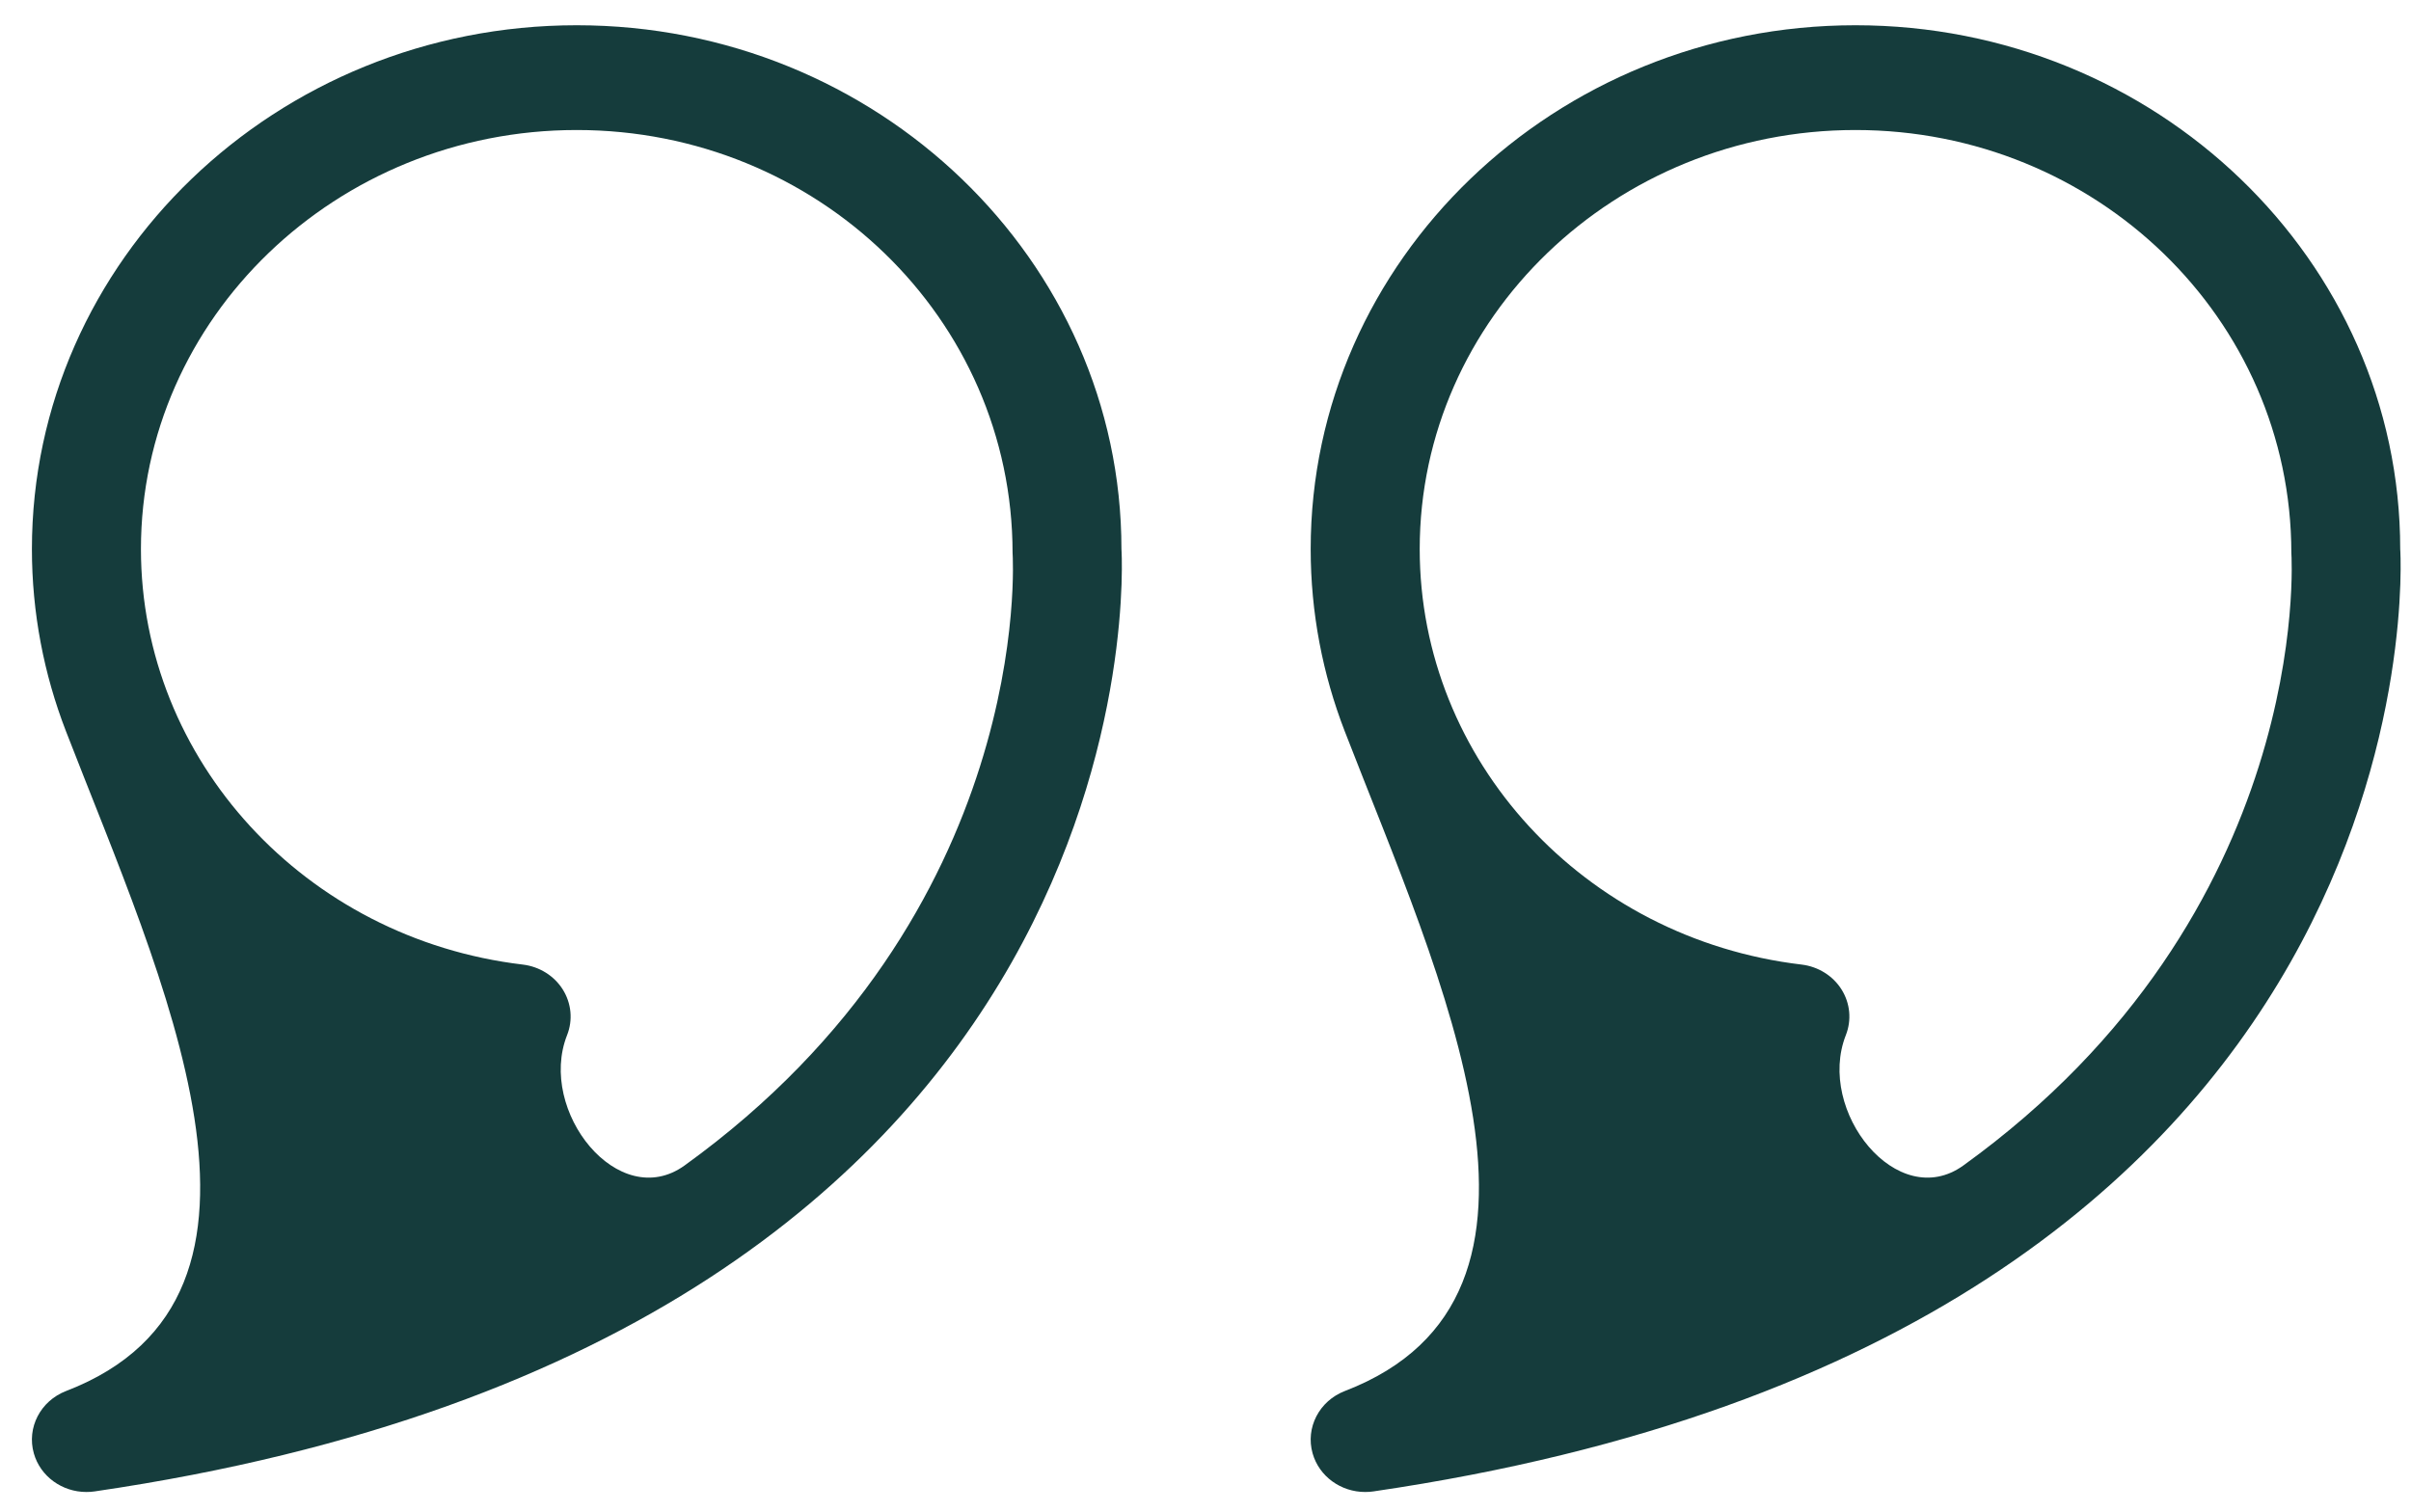
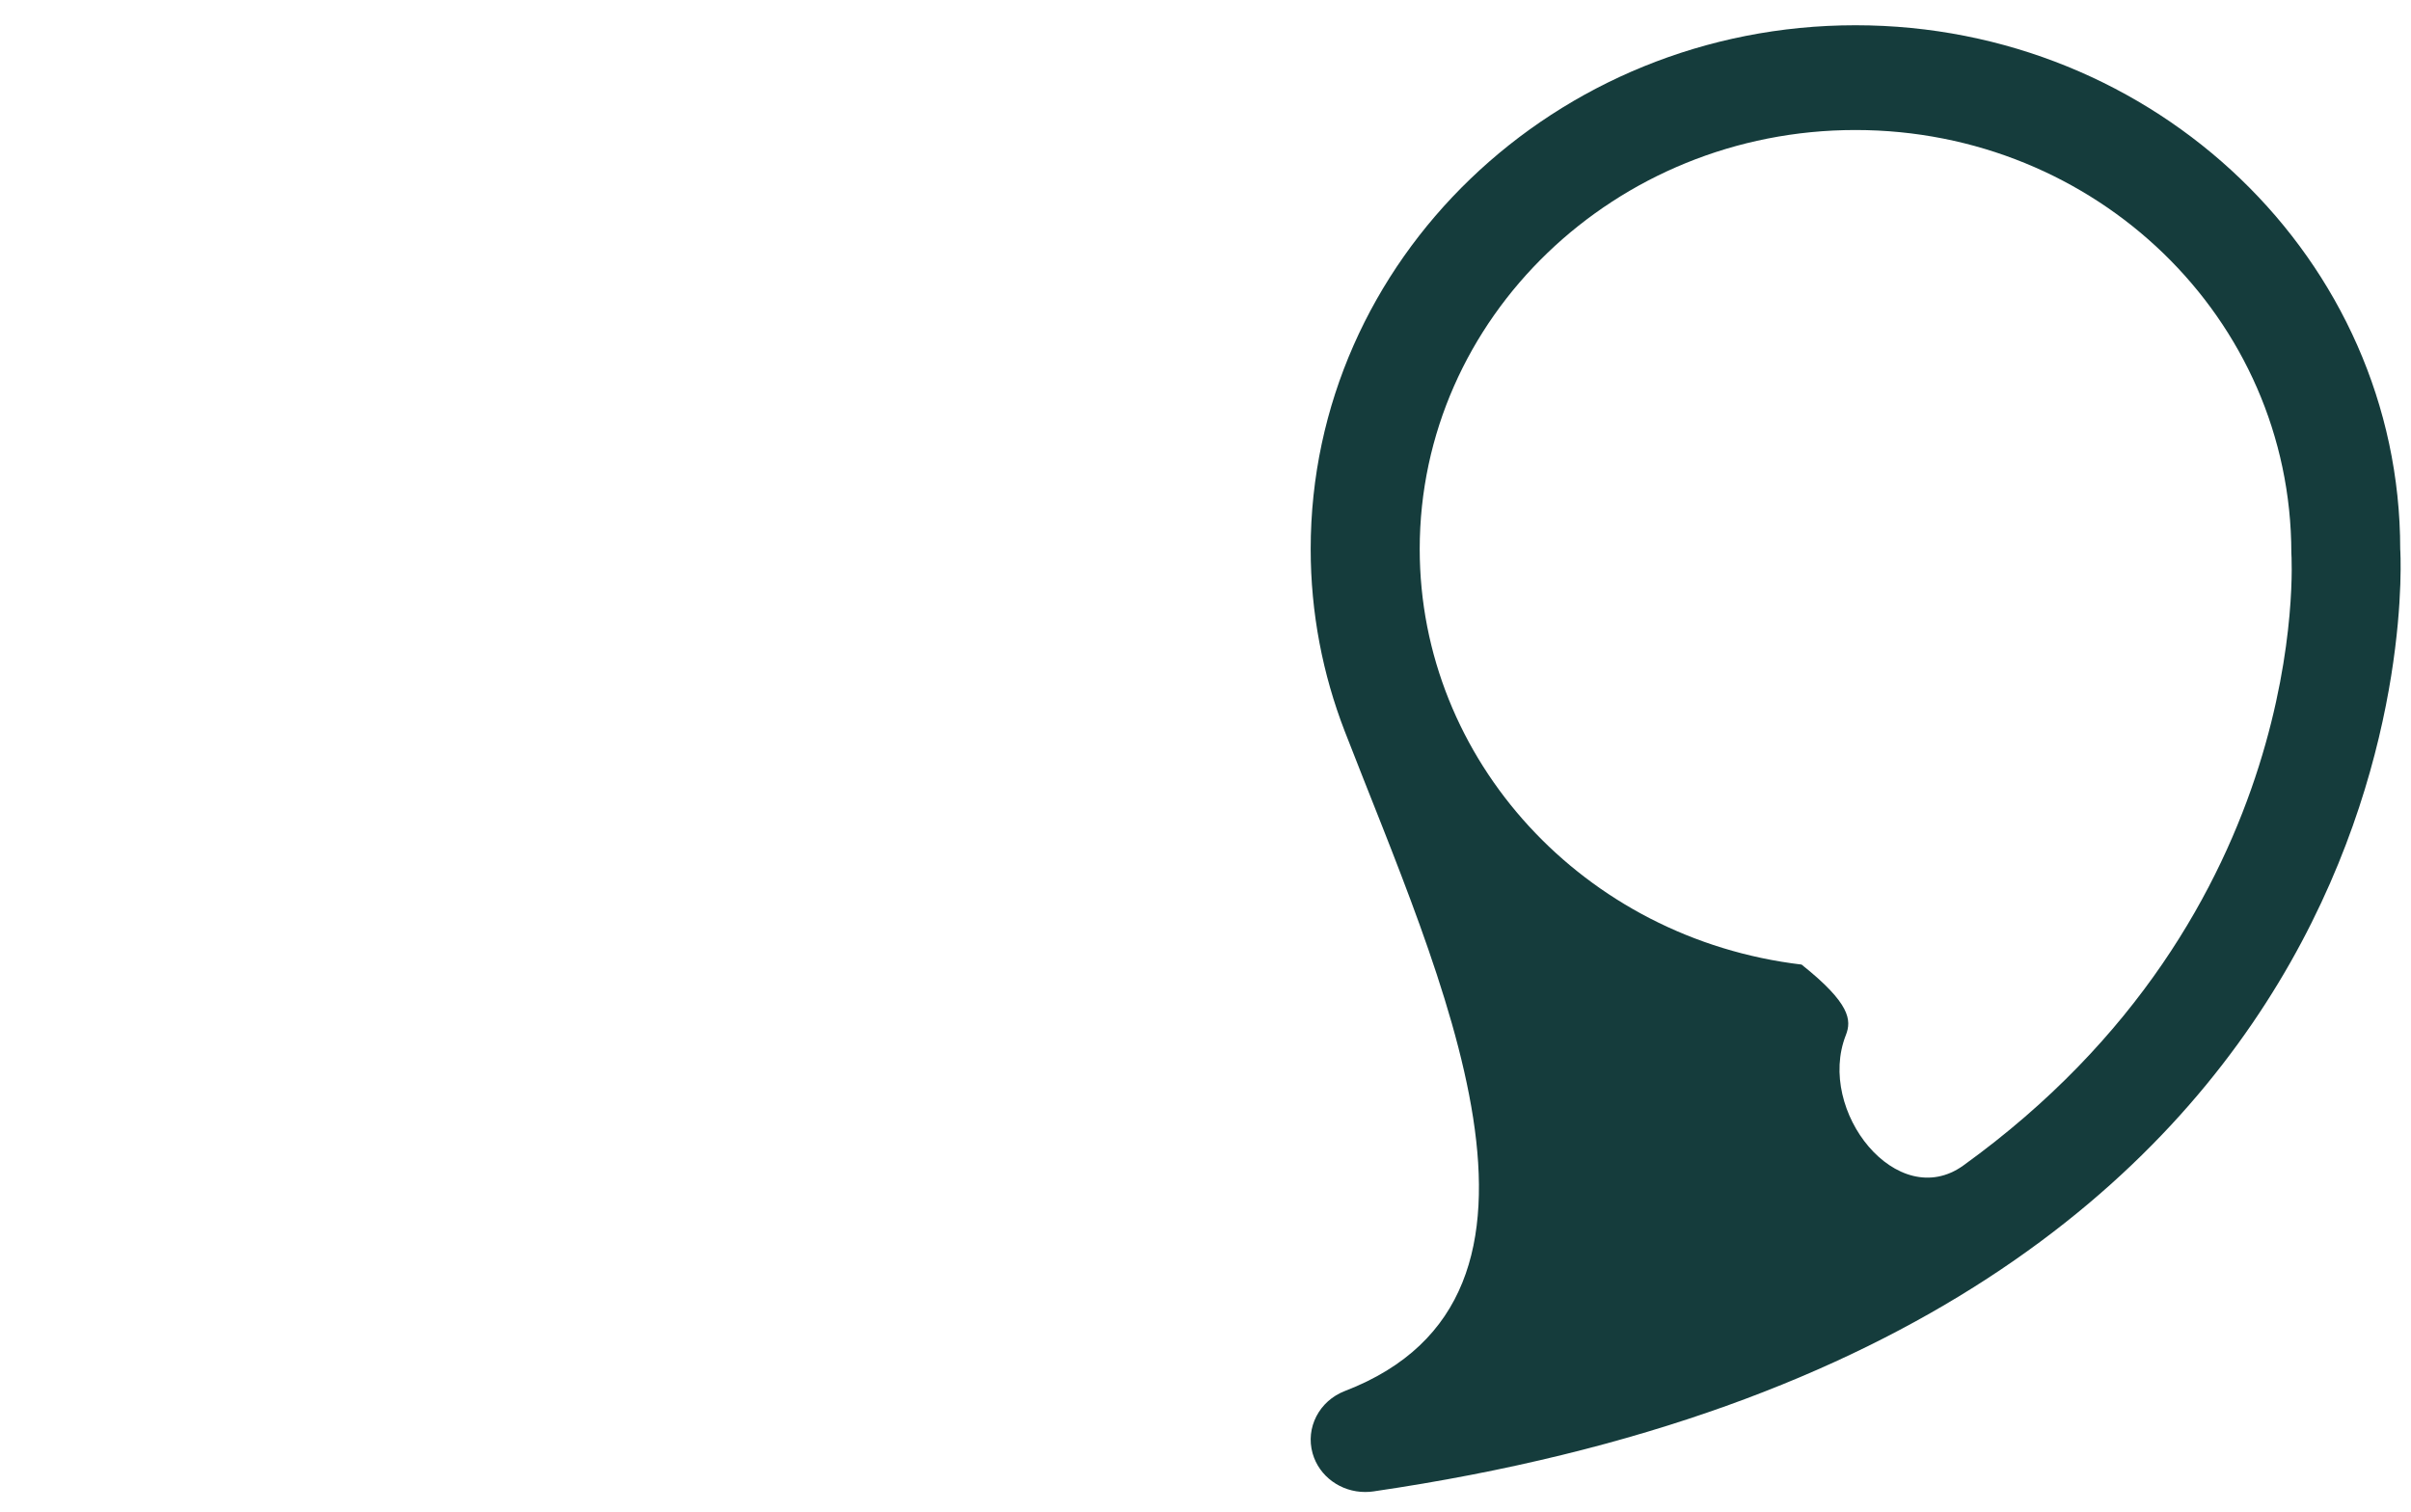
<svg xmlns="http://www.w3.org/2000/svg" width="59" height="37" viewBox="0 0 59 37" fill="none">
-   <path d="M2.113 36.515C1.521 36.515 0.988 36.135 0.828 35.57C0.65 34.942 0.99 34.285 1.619 34.043C7.657 31.72 3.95 23.929 1.614 17.896C1.075 16.503 0.781 14.999 0.781 13.438C0.781 6.369 6.762 0.618 14.112 0.618C21.463 0.618 27.443 6.369 27.443 13.438C27.454 13.535 28.631 32.65 2.315 36.501C2.248 36.511 2.18 36.515 2.113 36.515ZM14.112 3.182C8.232 3.182 3.449 7.783 3.449 13.438C3.449 18.603 7.466 22.975 12.793 23.607C13.2 23.656 13.561 23.881 13.772 24.217C13.983 24.554 14.023 24.965 13.877 25.334C13.147 27.189 15.137 29.689 16.754 28.523C25.32 22.343 24.788 13.655 24.779 13.533C24.775 7.783 19.992 3.182 14.112 3.182Z" fill="#153C3C" />
-   <path d="M33.406 36.515C32.814 36.515 32.281 36.135 32.121 35.57C31.943 34.942 32.283 34.285 32.912 34.043C38.95 31.72 35.243 23.929 32.907 17.896C32.368 16.503 32.074 14.999 32.074 13.438C32.074 6.369 38.054 0.618 45.405 0.618C52.756 0.618 58.736 6.369 58.736 13.438C58.747 13.535 59.924 32.65 33.608 36.501C33.541 36.511 33.473 36.515 33.406 36.515ZM45.405 3.182C39.525 3.182 34.742 7.783 34.742 13.438C34.742 18.603 38.759 22.975 44.087 23.607C44.493 23.656 44.854 23.881 45.065 24.217C45.276 24.554 45.315 24.965 45.17 25.334C44.44 27.189 46.43 29.689 48.047 28.523C56.613 22.343 56.081 13.655 56.072 13.533C56.068 7.783 51.285 3.182 45.405 3.182Z" fill="#153C3C" />
+   <path d="M33.406 36.515C32.814 36.515 32.281 36.135 32.121 35.57C31.943 34.942 32.283 34.285 32.912 34.043C38.95 31.72 35.243 23.929 32.907 17.896C32.368 16.503 32.074 14.999 32.074 13.438C32.074 6.369 38.054 0.618 45.405 0.618C52.756 0.618 58.736 6.369 58.736 13.438C58.747 13.535 59.924 32.65 33.608 36.501C33.541 36.511 33.473 36.515 33.406 36.515ZM45.405 3.182C39.525 3.182 34.742 7.783 34.742 13.438C34.742 18.603 38.759 22.975 44.087 23.607C45.276 24.554 45.315 24.965 45.17 25.334C44.44 27.189 46.43 29.689 48.047 28.523C56.613 22.343 56.081 13.655 56.072 13.533C56.068 7.783 51.285 3.182 45.405 3.182Z" fill="#153C3C" />
</svg>